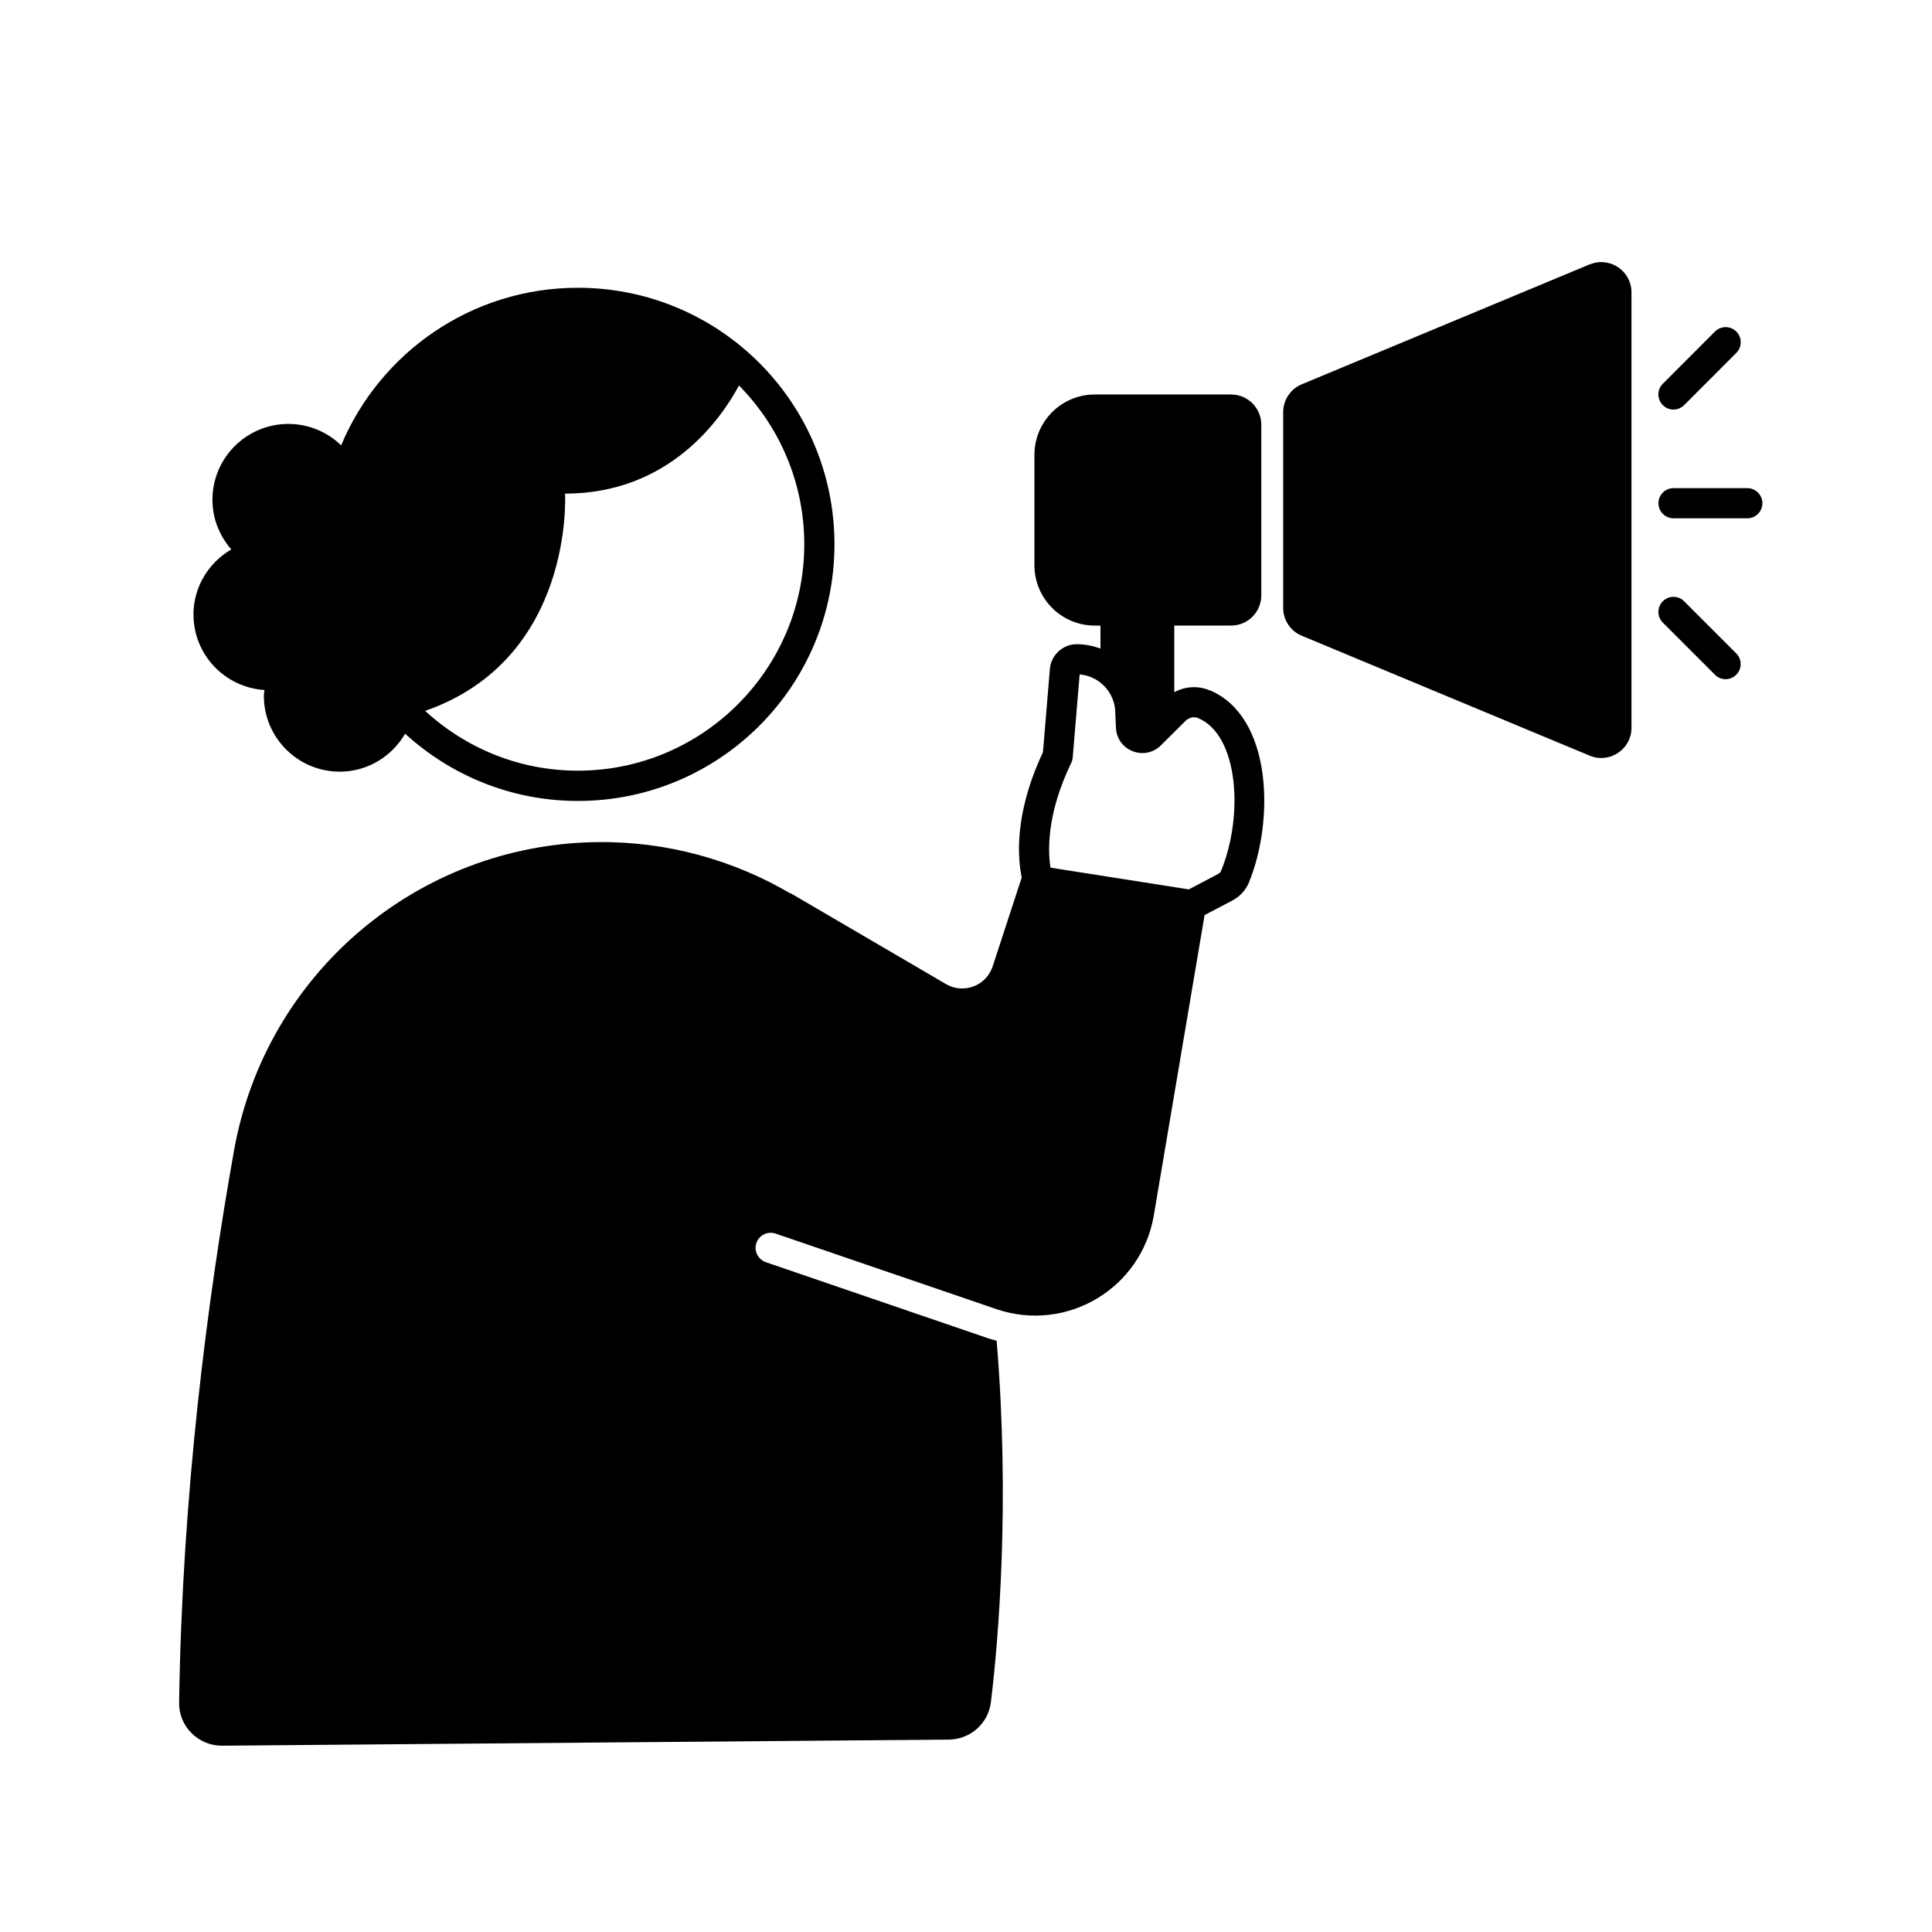
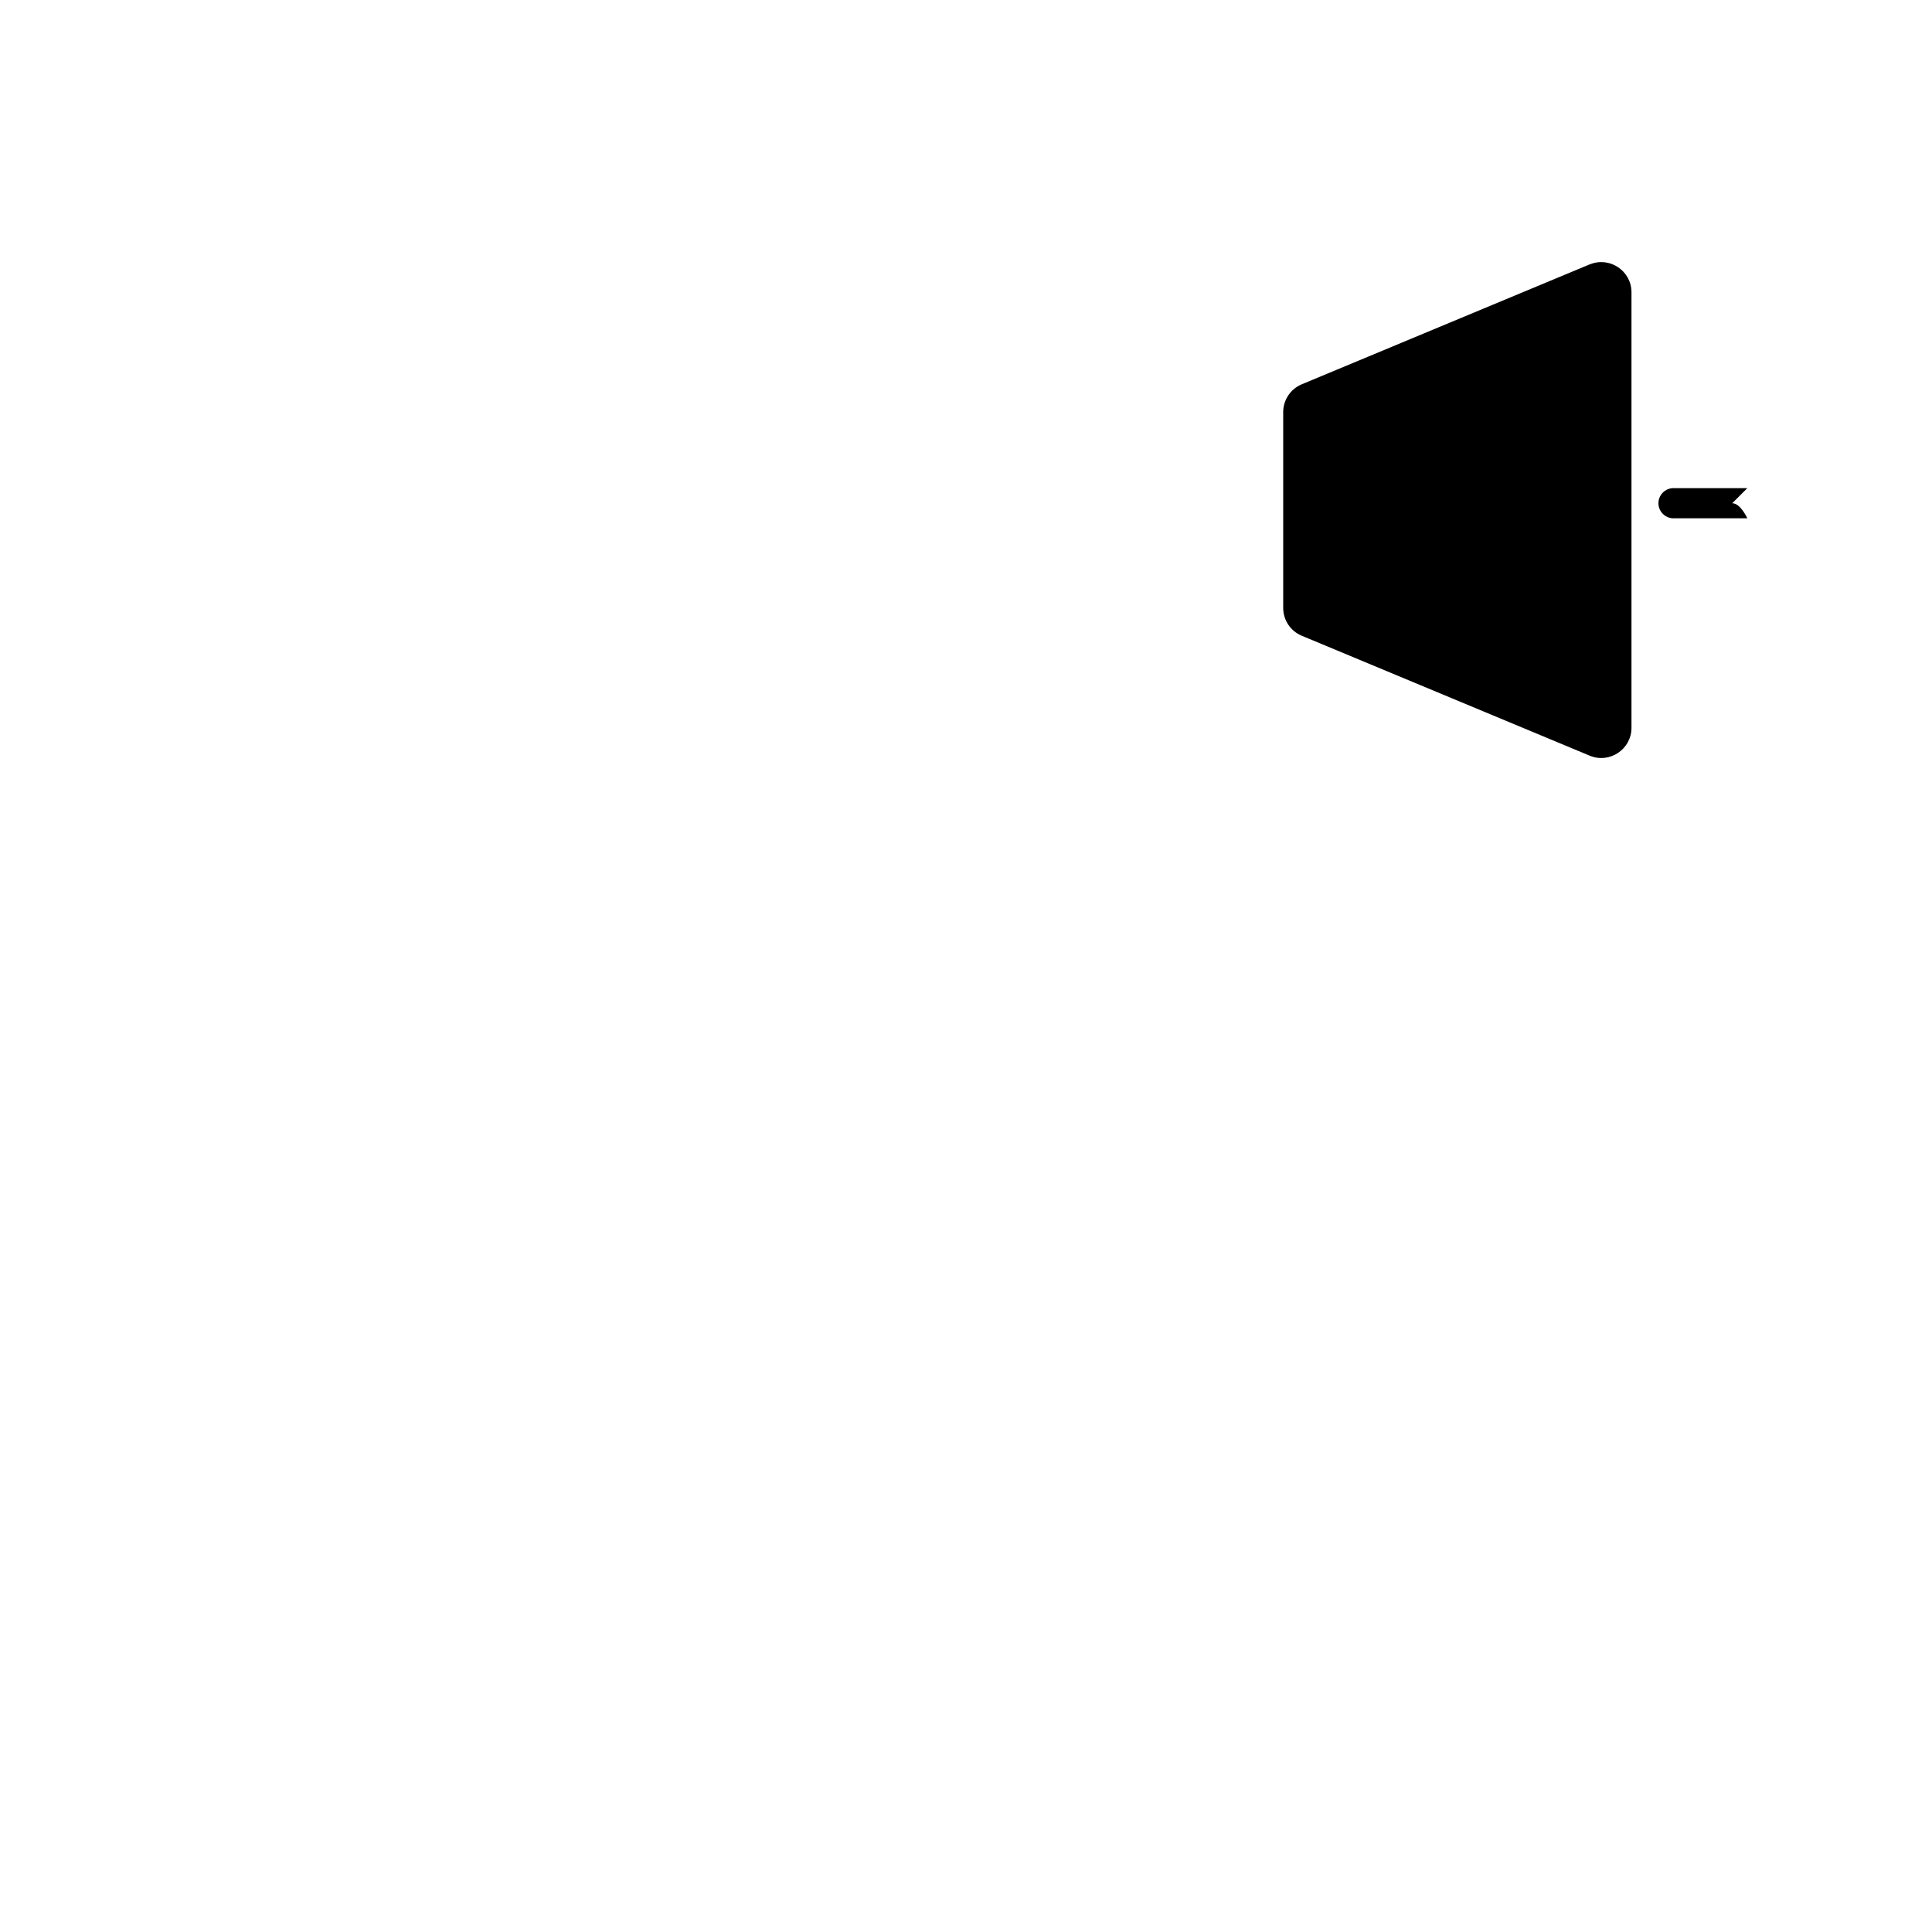
<svg xmlns="http://www.w3.org/2000/svg" width="100pt" height="100pt" version="1.1" viewBox="0 0 100 100">
  <g>
    <path d="m82.281 13.684-14.902 6.207c-0.582 0.242-0.961 0.812-0.961 1.441v10.133c0 0.633 0.379 1.199 0.961 1.441l14.902 6.207c1.027 0.43 2.164-0.328 2.164-1.441v-22.543c0-1.113-1.133-1.871-2.164-1.441z" />
-     <path d="m90.441 25.266h-3.82c-0.43 0-0.781 0.352-0.781 0.781s0.352 0.781 0.781 0.781h3.82c0.43 0 0.781-0.352 0.781-0.781s-0.352-0.781-0.781-0.781z" />
-     <path d="m86.621 21.199c0.199 0 0.398-0.078 0.551-0.23l2.699-2.703c0.305-0.305 0.305-0.801 0-1.105-0.305-0.305-0.801-0.305-1.105 0l-2.699 2.703c-0.305 0.305-0.305 0.801 0 1.105 0.152 0.152 0.352 0.23 0.551 0.23z" />
-     <path d="m87.172 31.121c-0.305-0.305-0.801-0.305-1.105 0-0.305 0.305-0.305 0.801 0 1.105l2.699 2.699c0.152 0.152 0.352 0.23 0.551 0.23 0.199 0 0.398-0.078 0.551-0.23 0.305-0.305 0.305-0.801 0-1.105l-2.699-2.699z" />
-     <path d="m62.621 35.734c-0.602-0.254-1.277-0.211-1.84 0.094v-3.449h2.941c0.863 0 1.562-0.699 1.562-1.562v-8.836c0-0.863-0.699-1.562-1.562-1.562h-7.055c-1.727 0-3.125 1.398-3.125 3.125v5.711c0 1.727 1.398 3.125 3.125 3.125h0.293v1.191c-0.383-0.141-0.793-0.227-1.227-0.227-0.723 0-1.332 0.562-1.391 1.281l-0.359 4.312c-1.523 3.234-1.297 5.543-1.098 6.481l-1.504 4.602c-0.328 1.004-1.5 1.449-2.414 0.918l-8.035-4.699 0.004 0.02c-2.957-1.738-6.394-2.715-10.02-2.672-9.289 0.113-17.172 6.812-18.801 15.957-1.387 7.769-2.684 17.781-2.844 28.582-0.02 1.238 0.996 2.242 2.234 2.231l37.605-0.316c1.113-0.008 2.047-0.836 2.18-1.941 0.391-3.242 0.992-10.277 0.297-18.703-0.156-0.043-0.312-0.082-0.469-0.137l-11.48-3.93c-0.406-0.141-0.625-0.586-0.488-0.992 0.141-0.41 0.586-0.625 0.992-0.488l5.367 1.836 5.926 2.027 0.184 0.062c1.723 0.578 3.609 0.367 5.172-0.57 1.535-0.922 2.59-2.449 2.914-4.203l2.644-15.637 1.43-0.75c0.395-0.207 0.699-0.539 0.863-0.934 1.332-3.238 1.207-8.594-2.023-9.953zm0.434 9.5-1.52 0.801-7.16-1.125c-0.133-0.809-0.227-2.734 1.074-5.43 0.043-0.086 0.066-0.18 0.074-0.273l0.359-4.297c0.406 0.031 0.773 0.188 1.074 0.422 0.441 0.348 0.738 0.871 0.766 1.473l0.039 0.871c0.027 0.547 0.359 1.012 0.871 1.207 0.512 0.199 1.07 0.082 1.457-0.305l0.688-0.684 0.582-0.578c0.18-0.18 0.441-0.238 0.656-0.148 2.098 0.883 2.363 5.055 1.184 7.918-0.023 0.055-0.074 0.105-0.145 0.145z" />
-     <path d="m10.016 31.812c0 2.082 1.625 3.769 3.672 3.902-0.008 0.098-0.031 0.195-0.031 0.297 0 2.168 1.758 3.93 3.93 3.93 1.449 0 2.703-0.797 3.383-1.965 2.359 2.156 5.492 3.481 8.941 3.481 7.336 0 13.281-5.945 13.281-13.281 0-7.336-5.945-13.281-13.281-13.281-5.516 0-10.246 3.367-12.254 8.156-0.707-0.684-1.668-1.109-2.731-1.109-2.168 0-3.93 1.758-3.93 3.93 0 0.984 0.375 1.875 0.977 2.566-1.168 0.68-1.961 1.934-1.961 3.383zm11.988 4.984c7.746-2.703 7.242-11.246 7.242-11.246 5.41 0 8.086-3.887 9.004-5.598 2.086 2.117 3.379 5.019 3.379 8.219 0 6.461-5.258 11.719-11.719 11.719-3.051 0-5.82-1.18-7.906-3.094z" />
+     <path d="m90.441 25.266h-3.82c-0.43 0-0.781 0.352-0.781 0.781s0.352 0.781 0.781 0.781h3.82s-0.352-0.781-0.781-0.781z" />
  </g>
</svg>